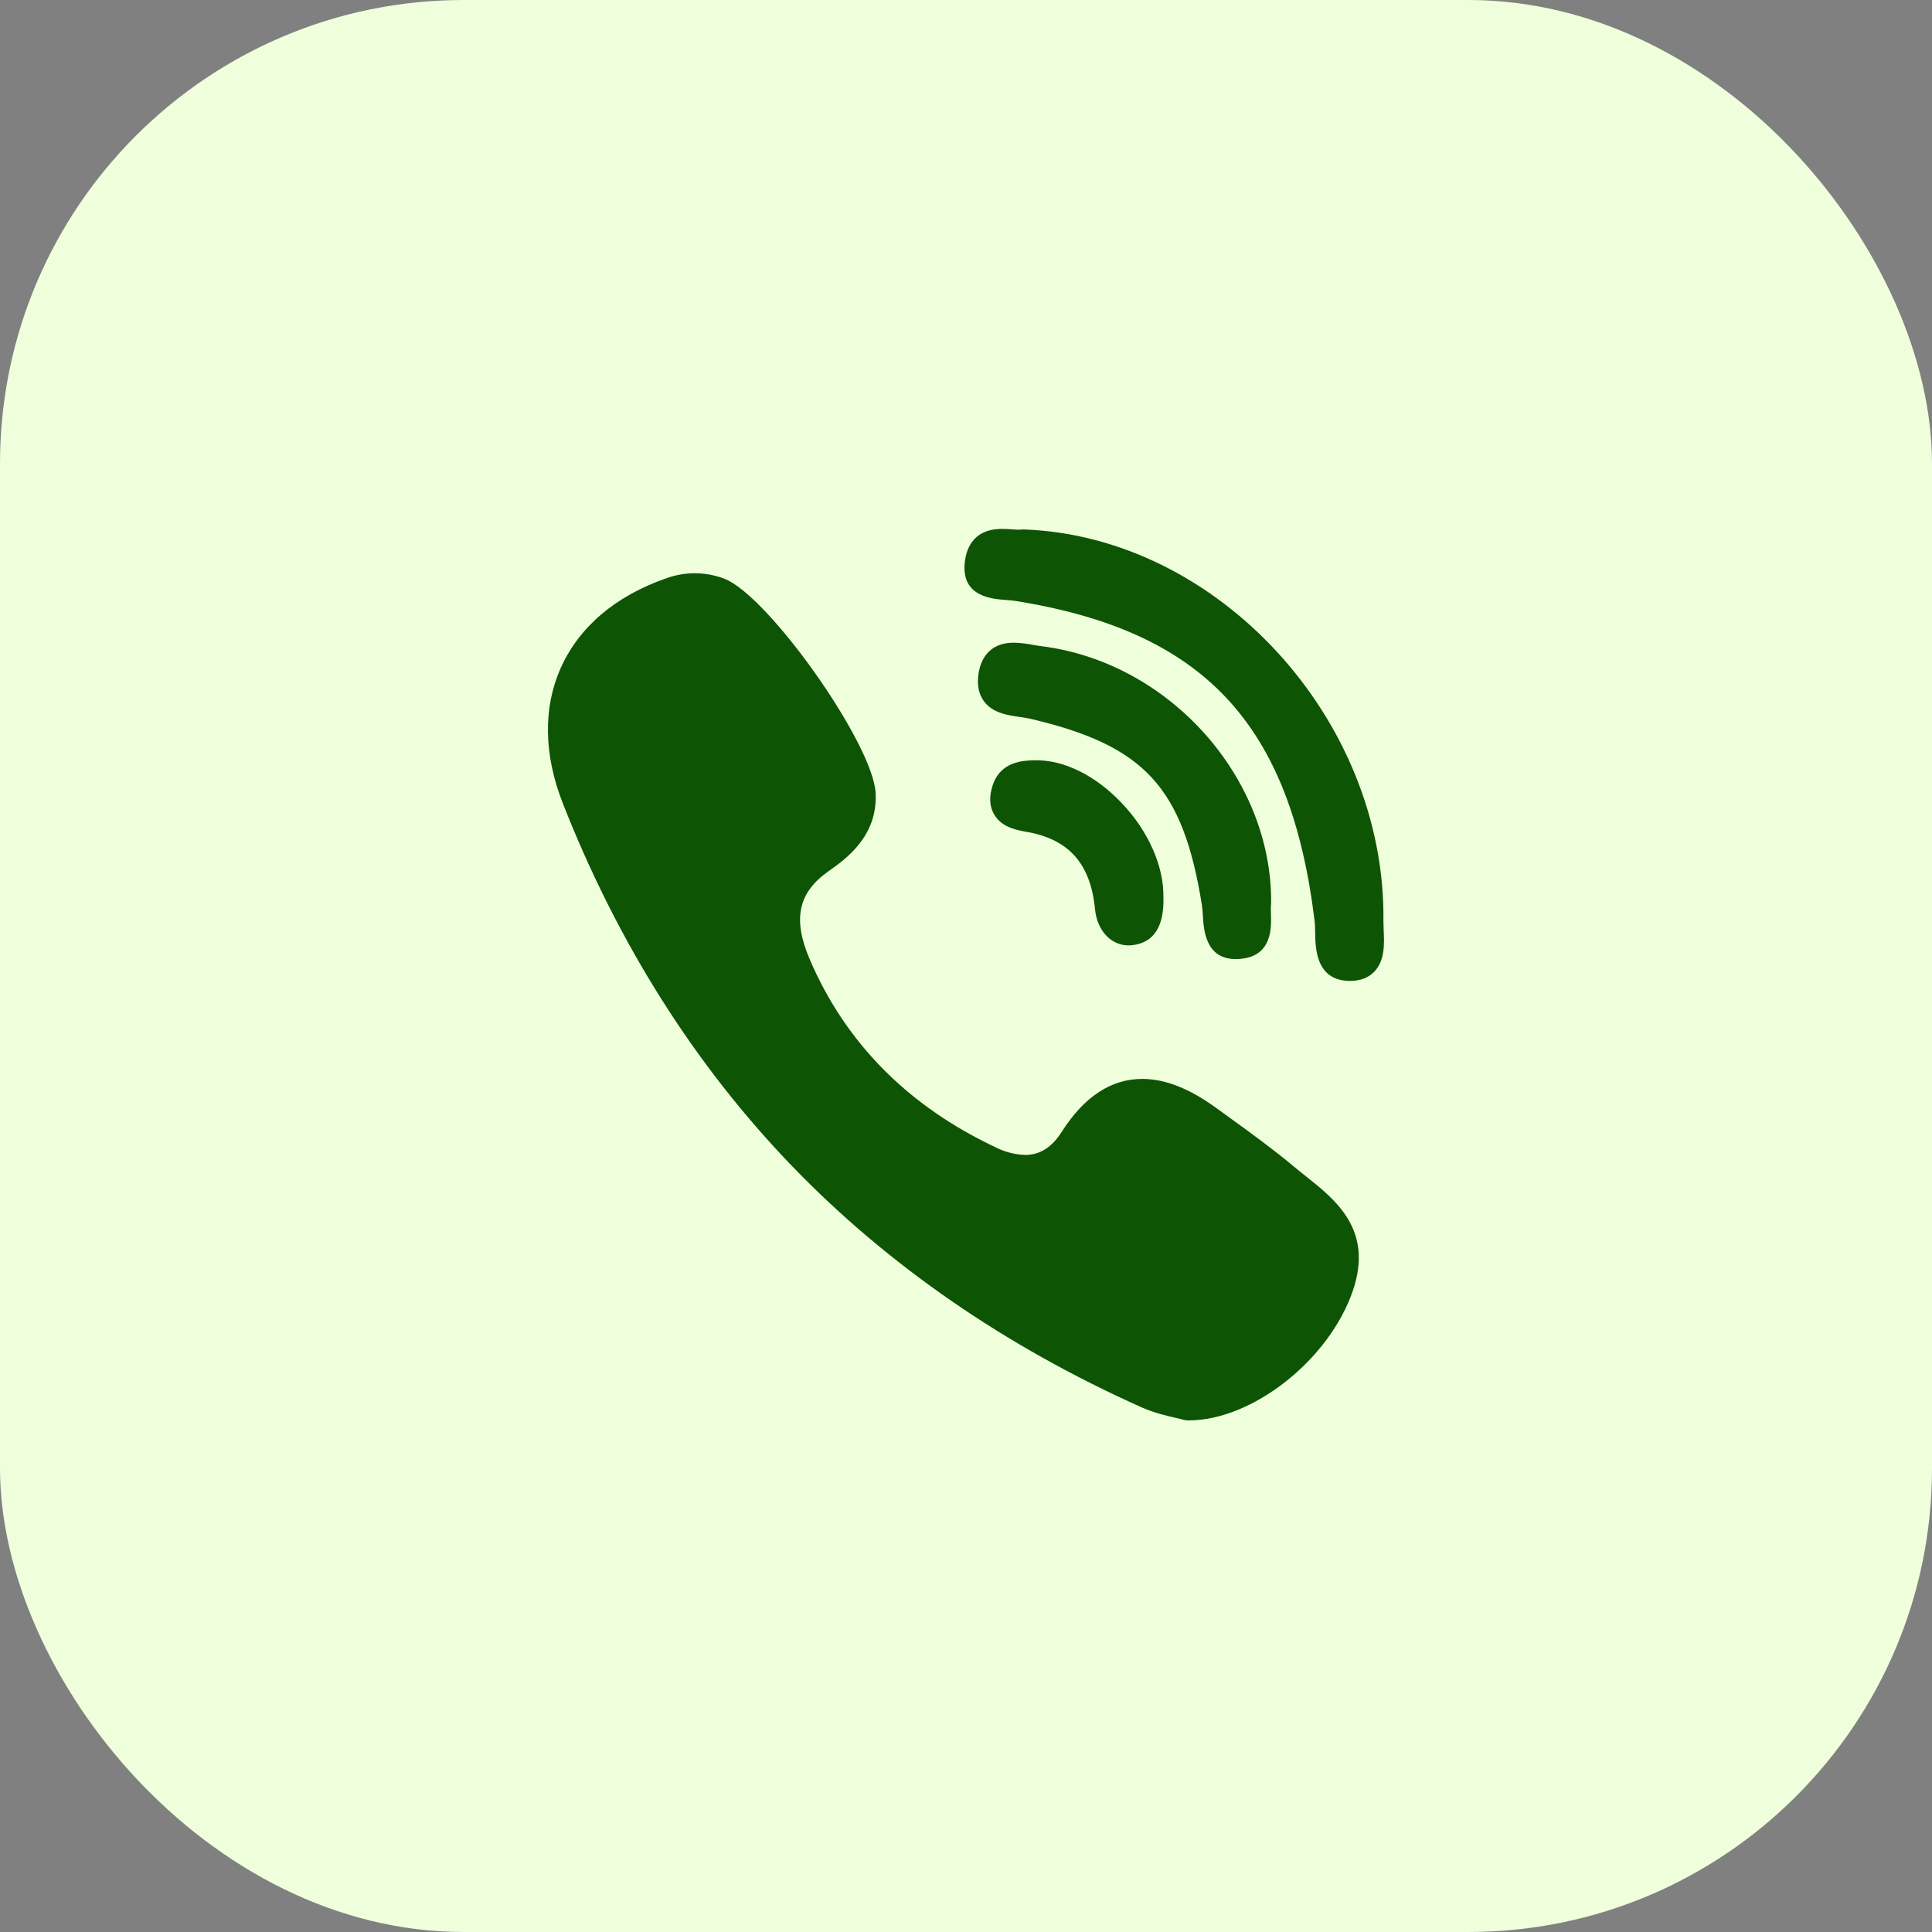
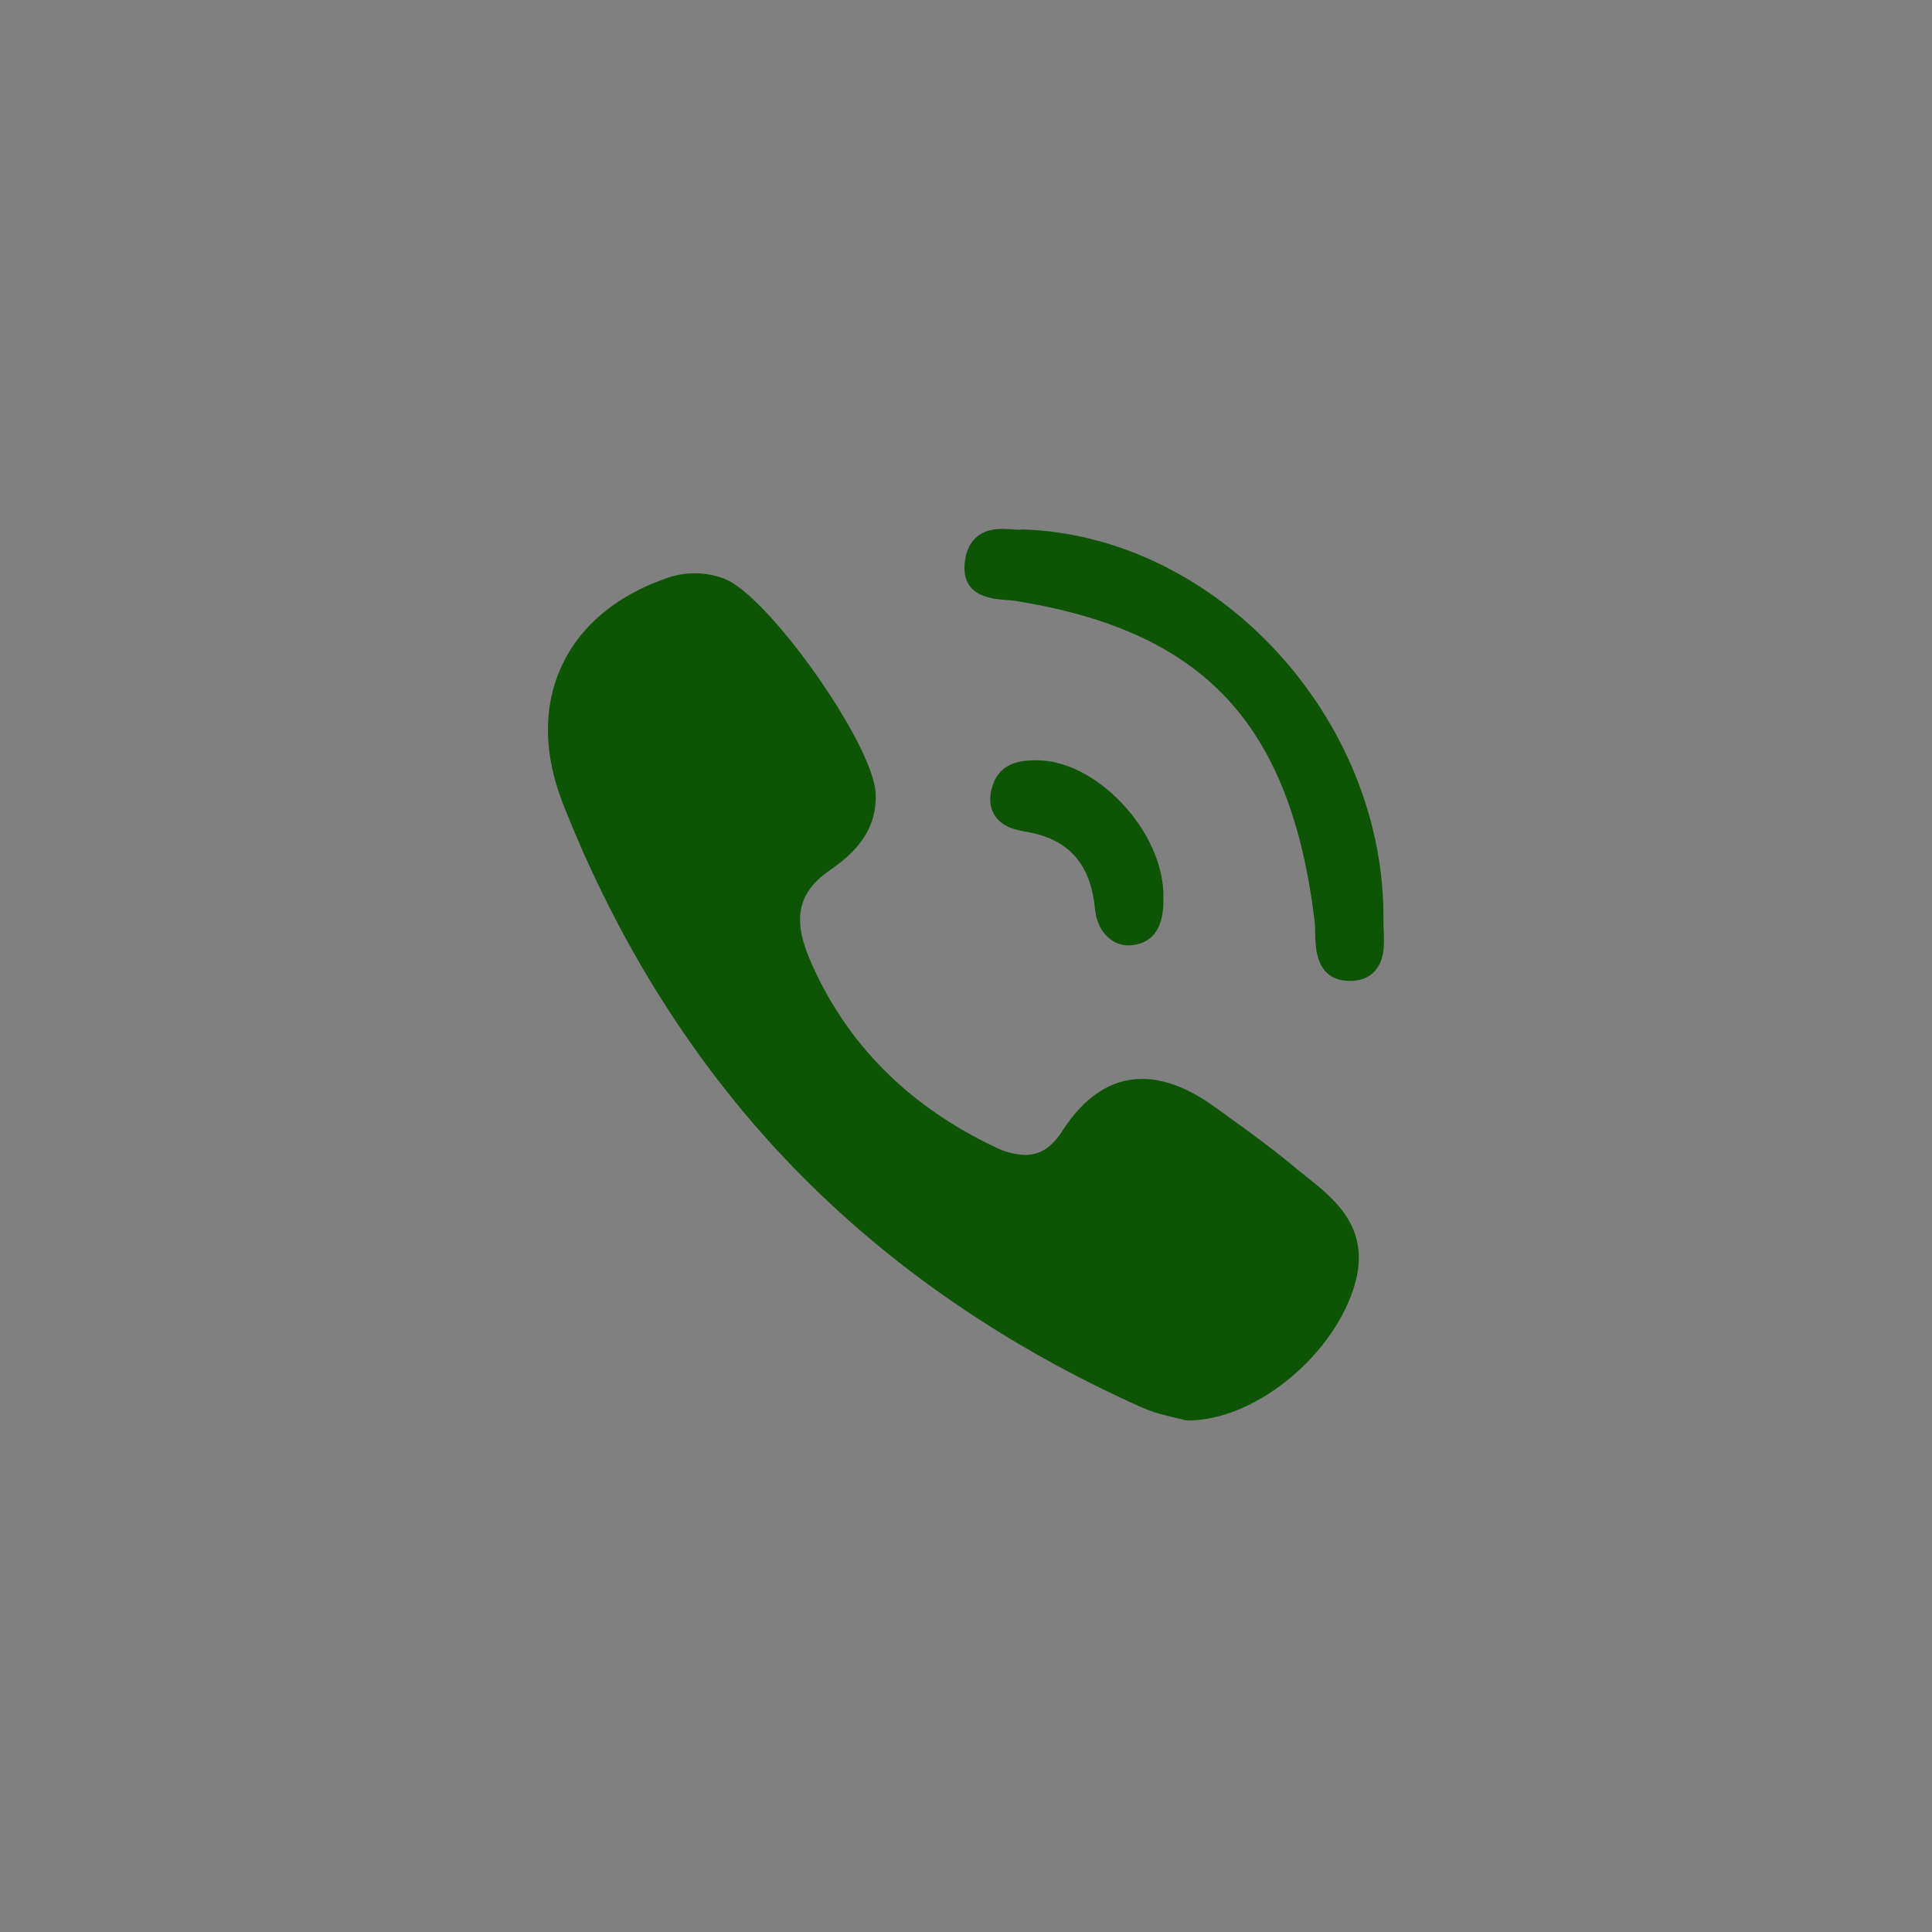
<svg xmlns="http://www.w3.org/2000/svg" width="50" height="50" viewBox="0 0 50 50" fill="none">
  <rect x="0" y="0" width="50" height="50" fill="#808080" stroke="none" />
-   <rect width="50" height="50" rx="12" fill="#EFFEDB" />
-   <path d="M32.897 23.372C32.923 20.118 30.255 17.136 26.95 16.723C26.878 16.714 26.807 16.702 26.736 16.689C26.57 16.656 26.402 16.637 26.233 16.633C25.554 16.633 25.373 17.128 25.326 17.421C25.279 17.708 25.324 17.95 25.457 18.138C25.681 18.454 26.076 18.51 26.394 18.555C26.486 18.569 26.574 18.581 26.647 18.598C29.618 19.288 30.618 20.371 31.106 23.43C31.118 23.504 31.124 23.597 31.13 23.694C31.152 24.06 31.195 24.821 31.983 24.821C32.048 24.821 32.119 24.815 32.193 24.804C32.925 24.688 32.903 23.993 32.892 23.658C32.889 23.564 32.885 23.475 32.894 23.415C32.896 23.401 32.896 23.386 32.896 23.37L32.897 23.372Z" fill="#0E5405" />
  <path d="M26.039 15.528C26.128 15.535 26.21 15.541 26.279 15.552C31.158 16.331 33.401 18.731 34.022 23.836C34.033 23.923 34.035 24.029 34.036 24.14C34.043 24.539 34.056 25.369 34.914 25.386H34.94C35.209 25.386 35.423 25.302 35.577 25.136C35.843 24.846 35.826 24.416 35.809 24.069C35.806 23.983 35.803 23.904 35.803 23.833C35.866 18.613 31.513 13.878 26.491 13.702C26.469 13.702 26.45 13.702 26.43 13.706C26.41 13.708 26.39 13.709 26.37 13.709C26.32 13.709 26.259 13.704 26.193 13.7C26.115 13.694 26.025 13.688 25.933 13.688C25.133 13.688 24.982 14.278 24.962 14.63C24.918 15.444 25.675 15.501 26.039 15.528V15.528ZM33.787 30.434C33.682 30.352 33.579 30.268 33.476 30.182C32.943 29.737 32.377 29.327 31.829 28.93L31.488 28.683C30.786 28.171 30.156 27.922 29.56 27.922C28.756 27.922 28.056 28.383 27.478 29.291C27.222 29.694 26.911 29.89 26.529 29.89C26.263 29.88 26.002 29.812 25.764 29.691C23.5 28.624 21.881 26.988 20.956 24.829C20.509 23.785 20.654 23.104 21.44 22.548C21.888 22.233 22.718 21.647 22.661 20.523C22.594 19.248 19.884 15.411 18.743 14.976C18.255 14.791 17.72 14.789 17.23 14.971C15.918 15.429 14.978 16.235 14.507 17.298C14.052 18.326 14.073 19.533 14.565 20.788C15.99 24.419 17.992 27.585 20.517 30.197C22.988 32.754 26.026 34.848 29.545 36.422C29.862 36.563 30.195 36.641 30.438 36.697C30.521 36.716 30.592 36.733 30.644 36.748C30.673 36.756 30.702 36.76 30.732 36.76H30.76C32.416 36.76 34.403 35.19 35.013 33.4C35.548 31.831 34.571 31.056 33.787 30.434V30.434ZM26.771 19.676C26.488 19.683 25.898 19.698 25.691 20.322C25.594 20.614 25.606 20.866 25.726 21.074C25.901 21.378 26.238 21.473 26.544 21.524C27.654 21.709 28.225 22.346 28.339 23.53C28.392 24.081 28.75 24.467 29.209 24.467C29.244 24.467 29.278 24.465 29.313 24.46C29.865 24.393 30.133 23.971 30.109 23.207C30.118 22.411 29.717 21.506 29.033 20.786C28.349 20.064 27.523 19.657 26.771 19.676V19.676Z" fill="#0E5405" />
</svg>